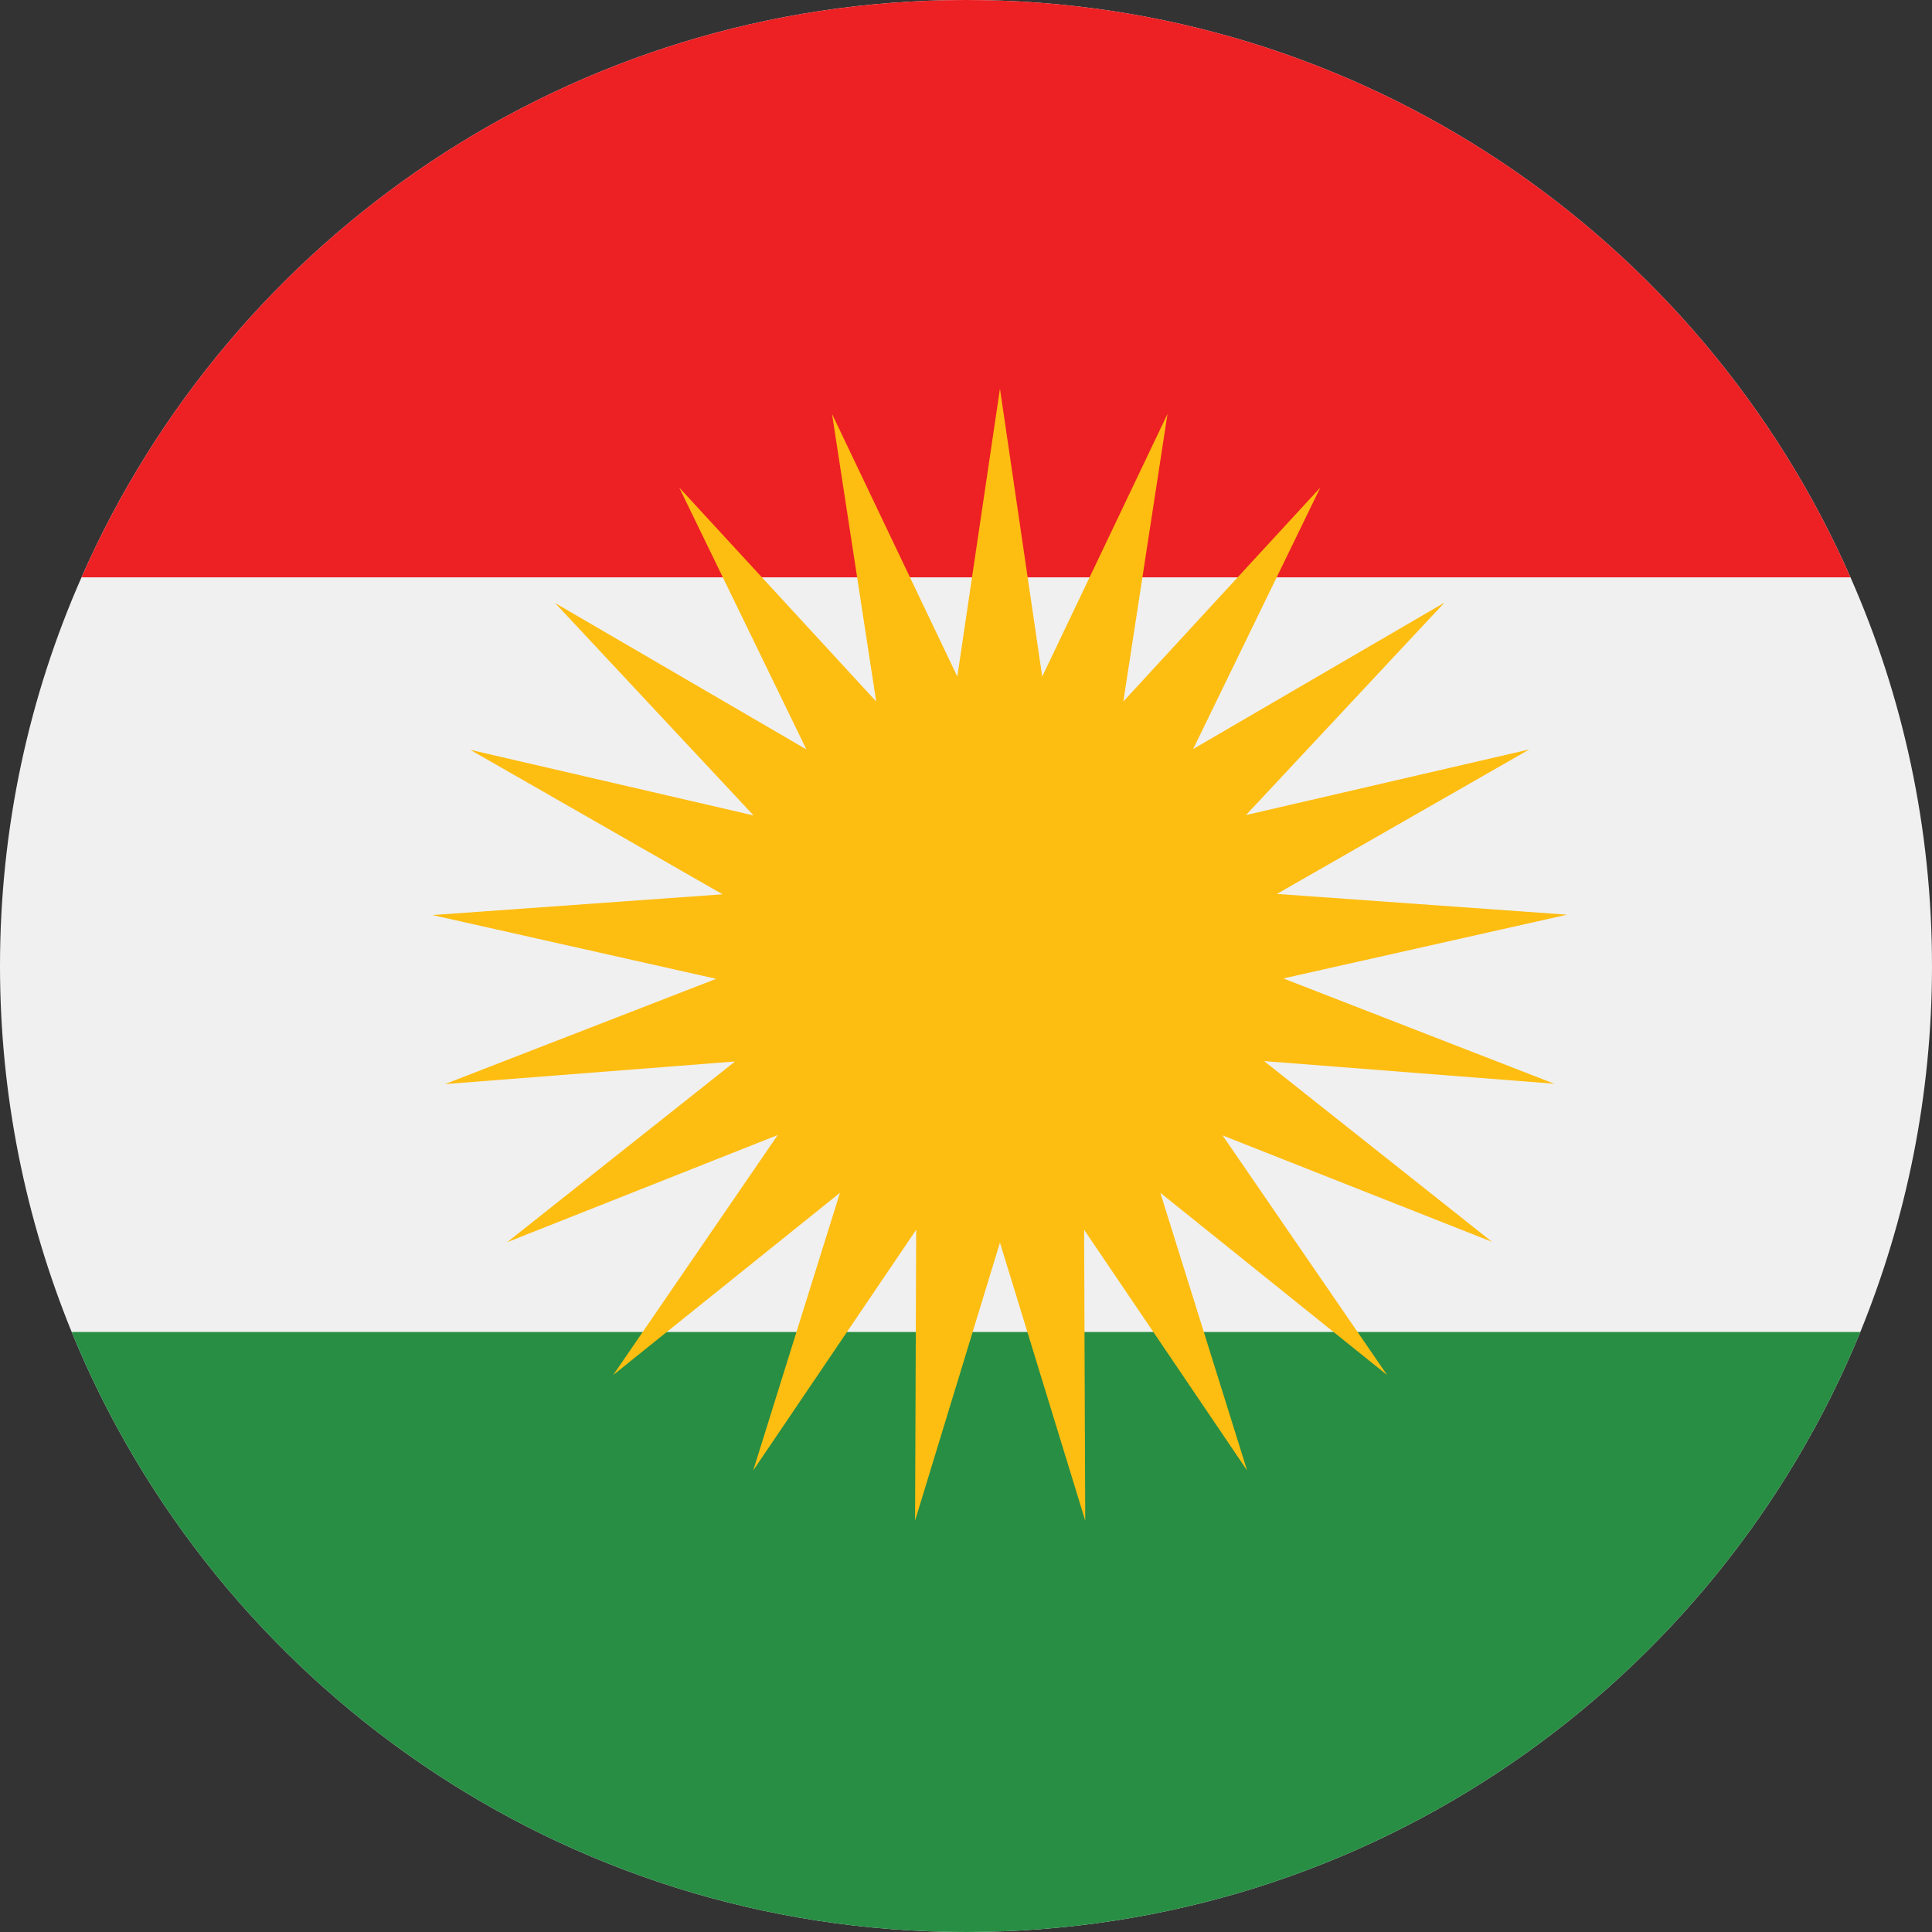
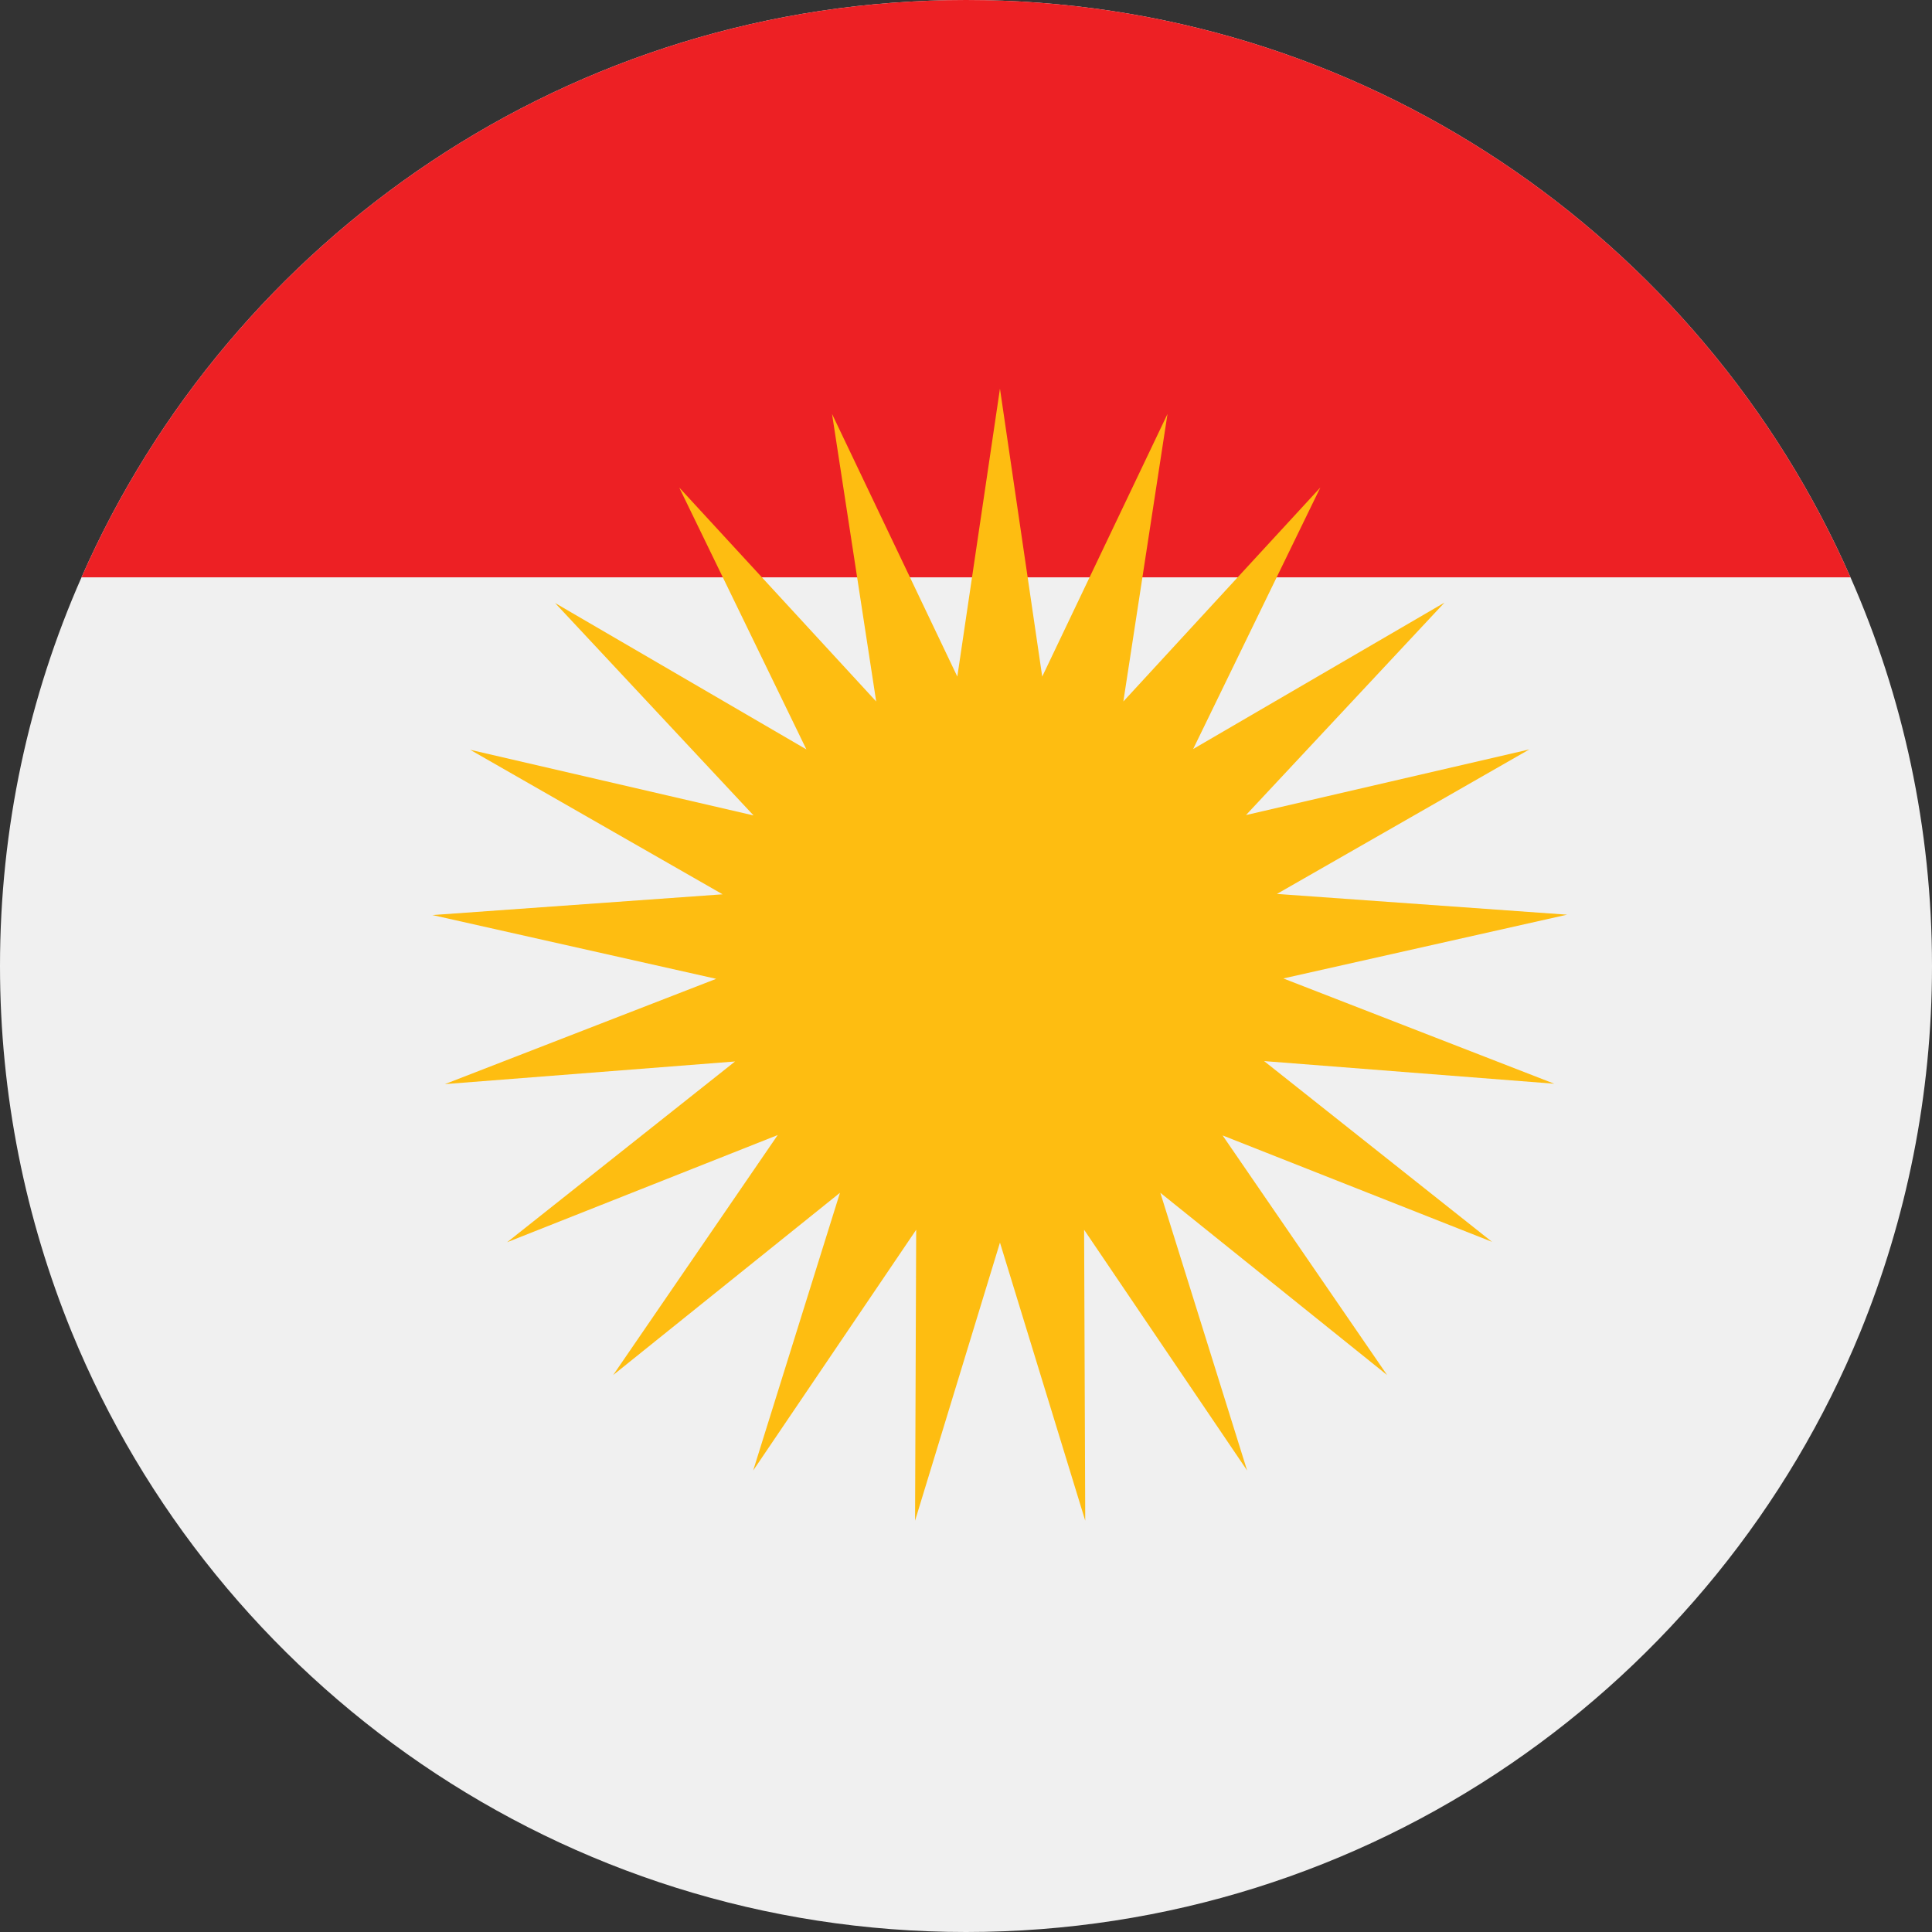
<svg xmlns="http://www.w3.org/2000/svg" version="1.1" id="Layer_1" x="0px" y="0px" viewBox="0 0 512 512" style="enable-background:new 0 0 512 512;" xml:space="preserve">
  <rect x="0" y="0" width="512" height="512" fill="#333333" stroke="none" />
  <style type="text/css">
	.st0{fill:#F0F0F0;}
	.st1{fill:#ED2024;}
	.st2{fill:#278E43;}
	.st3{fill:#FEBD11;}
</style>
  <path class="st0" d="M512,256c0,34.3-6.8,67.1-19,97C454.8,446.3,363,512,256,512S57.2,446.3,19,353C6.8,323.1,0,290.3,0,256  c0-36.6,7.7-71.5,21.6-103C61.2,62.9,151.3,0,256,0s194.8,62.9,234.4,153C504.3,184.5,512,219.4,512,256z" />
  <g>
    <g>
      <path class="st1" d="M490.4,153H21.6C61.2,62.9,151.3,0,256,0S450.8,62.9,490.4,153z" />
-       <path class="st2" d="M493,353C454.8,446.3,363,512,256,512S57.2,446.3,19,353H493z" />
    </g>
    <path class="st3" d="M265,103l11.2,76.3l33.2-69.6l-11.7,76.2l52.2-56.7l-33.7,69.3l66.6-38.8l-52.6,56.3l75.1-17.4l-66.9,38.3   l76.9,5.5l-75.2,16.9l71.8,27.9l-76.9-6l60.4,47.9L324,300.9l43.6,63.5l-60.1-48.3l23,73.6l-43.2-63.8l0.3,77.1L265,329.3   L242.5,403l0.3-77.1l-43.2,63.8l23-73.6l-60.1,48.3l43.6-63.6l-71.7,28.4l60.4-47.9l-76.9,6l71.9-27.9l-75.2-16.9l76.9-5.5   l-66.9-38.3l75.1,17.4l-52.6-56.3l66.6,38.8L180,129.2l52.2,56.7l-11.7-76.2l33.2,69.6L265,103z" />
  </g>
</svg>